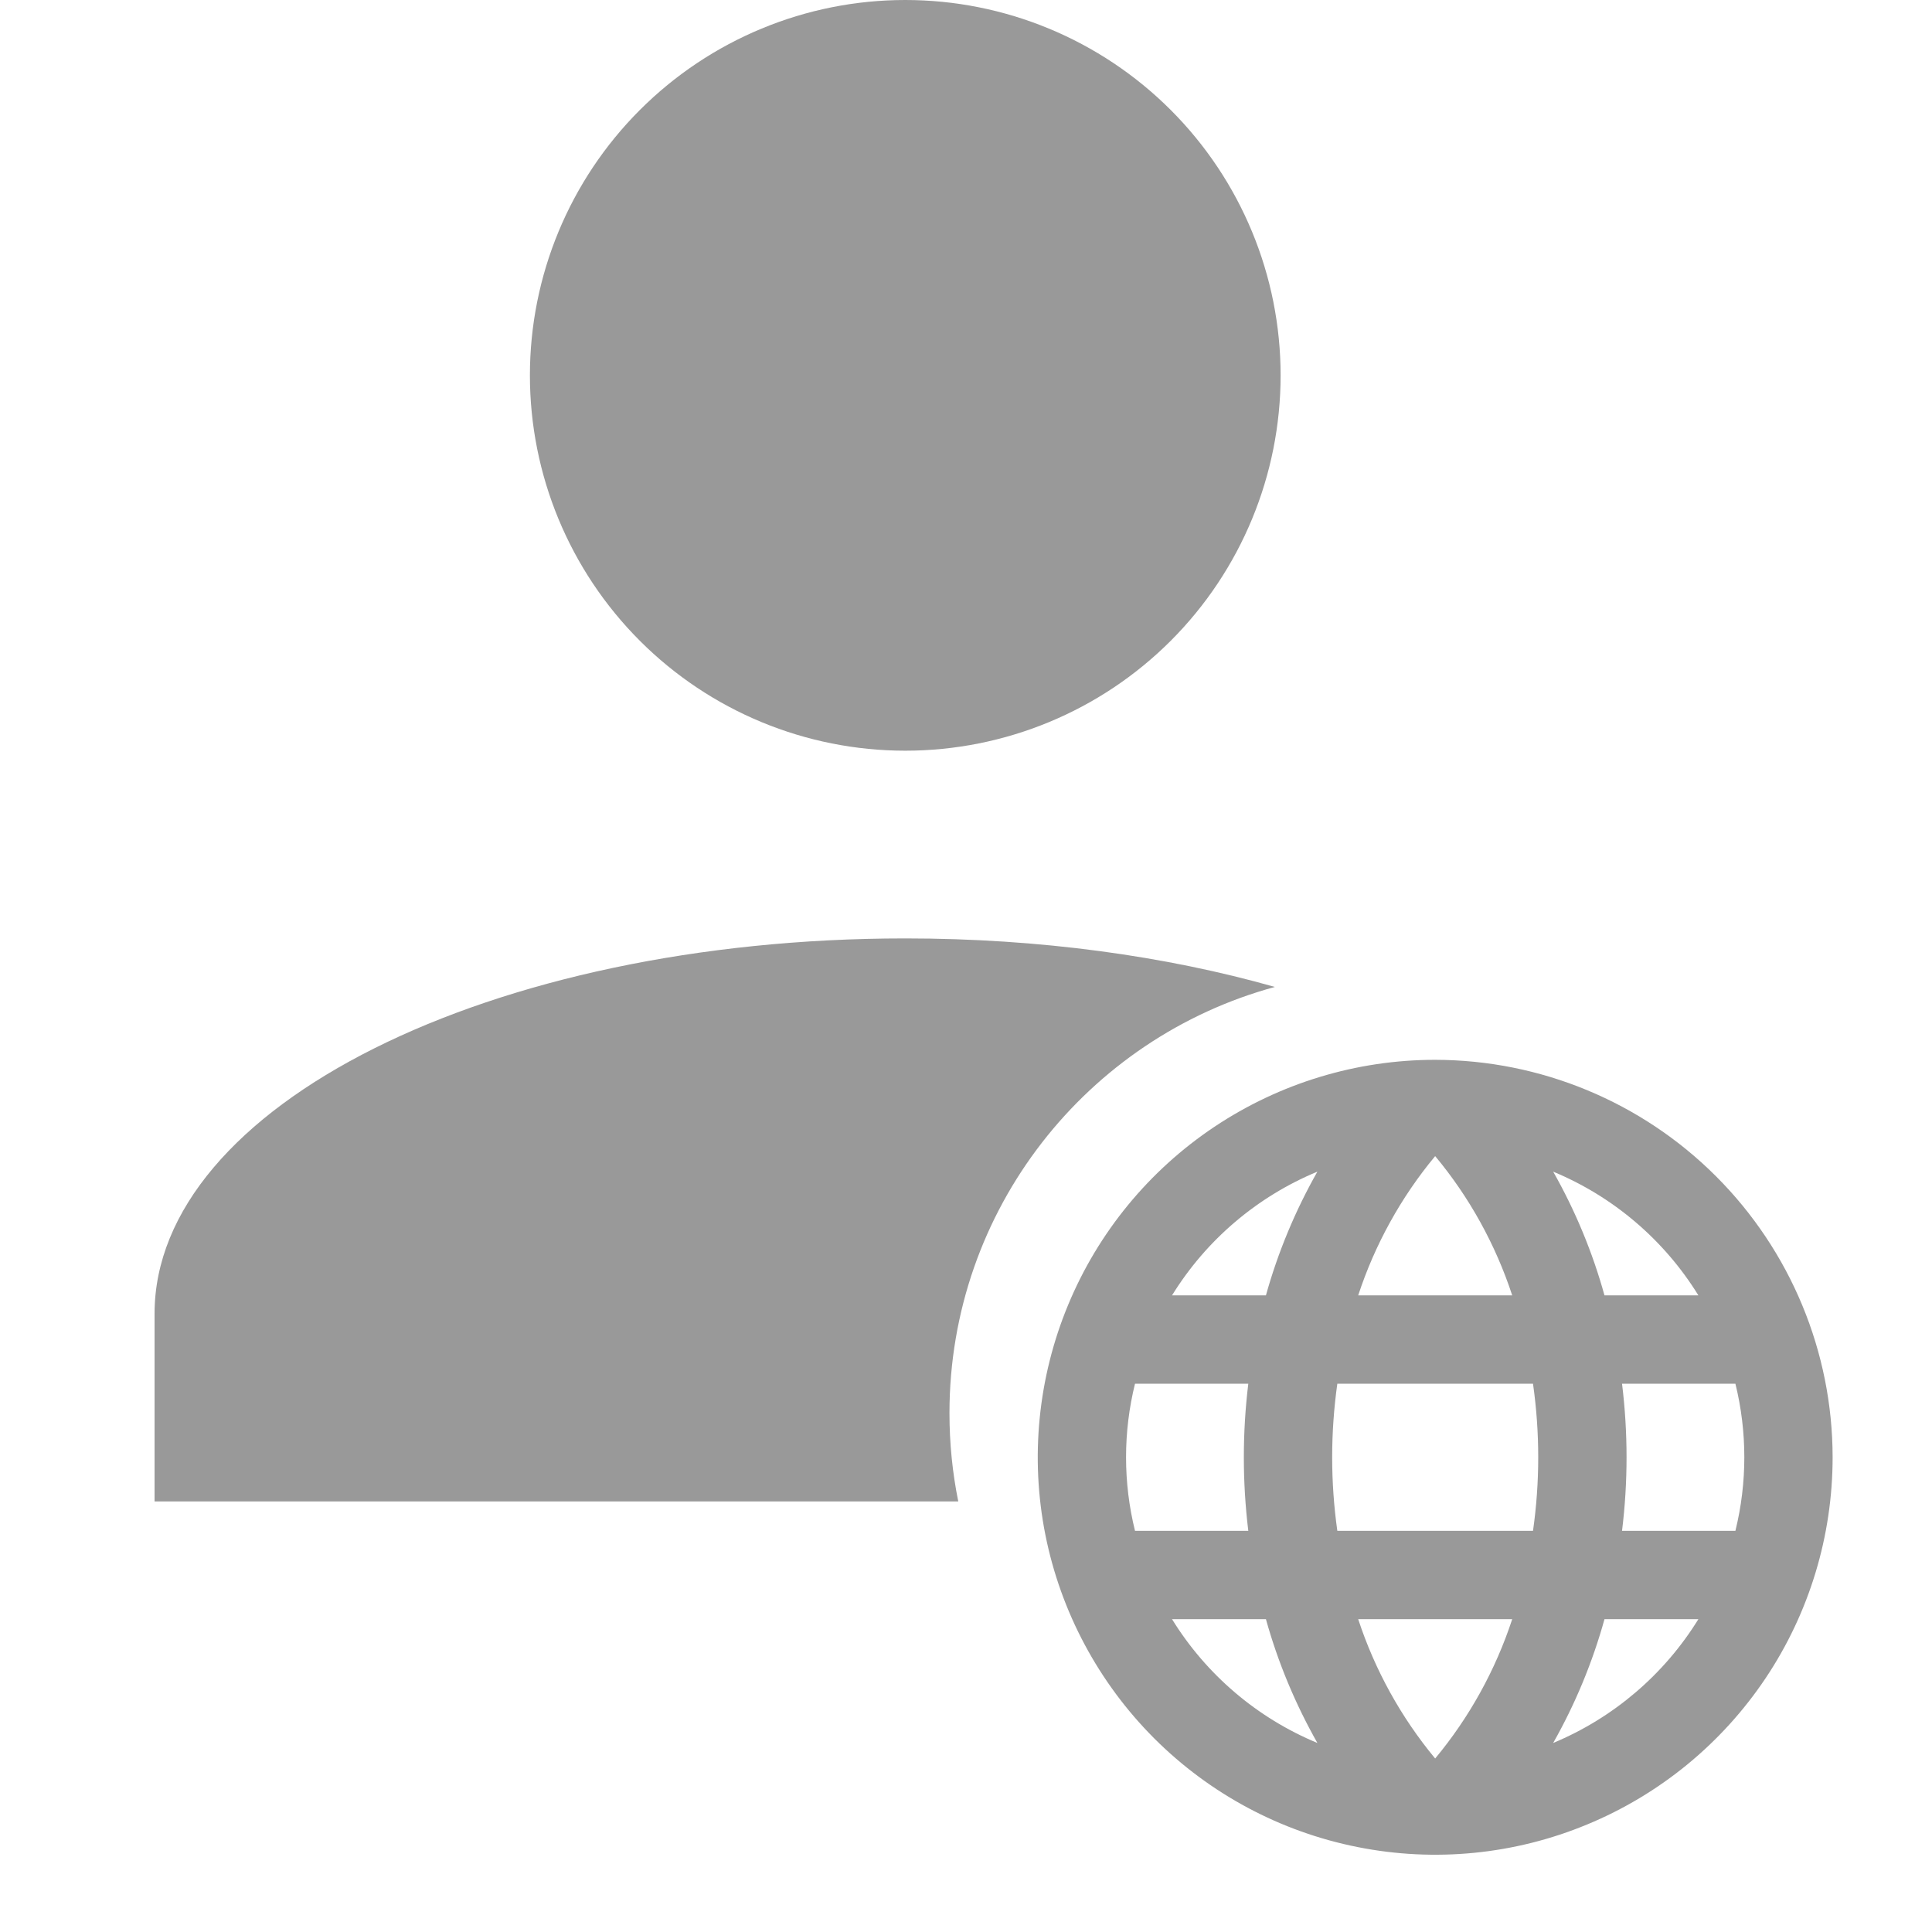
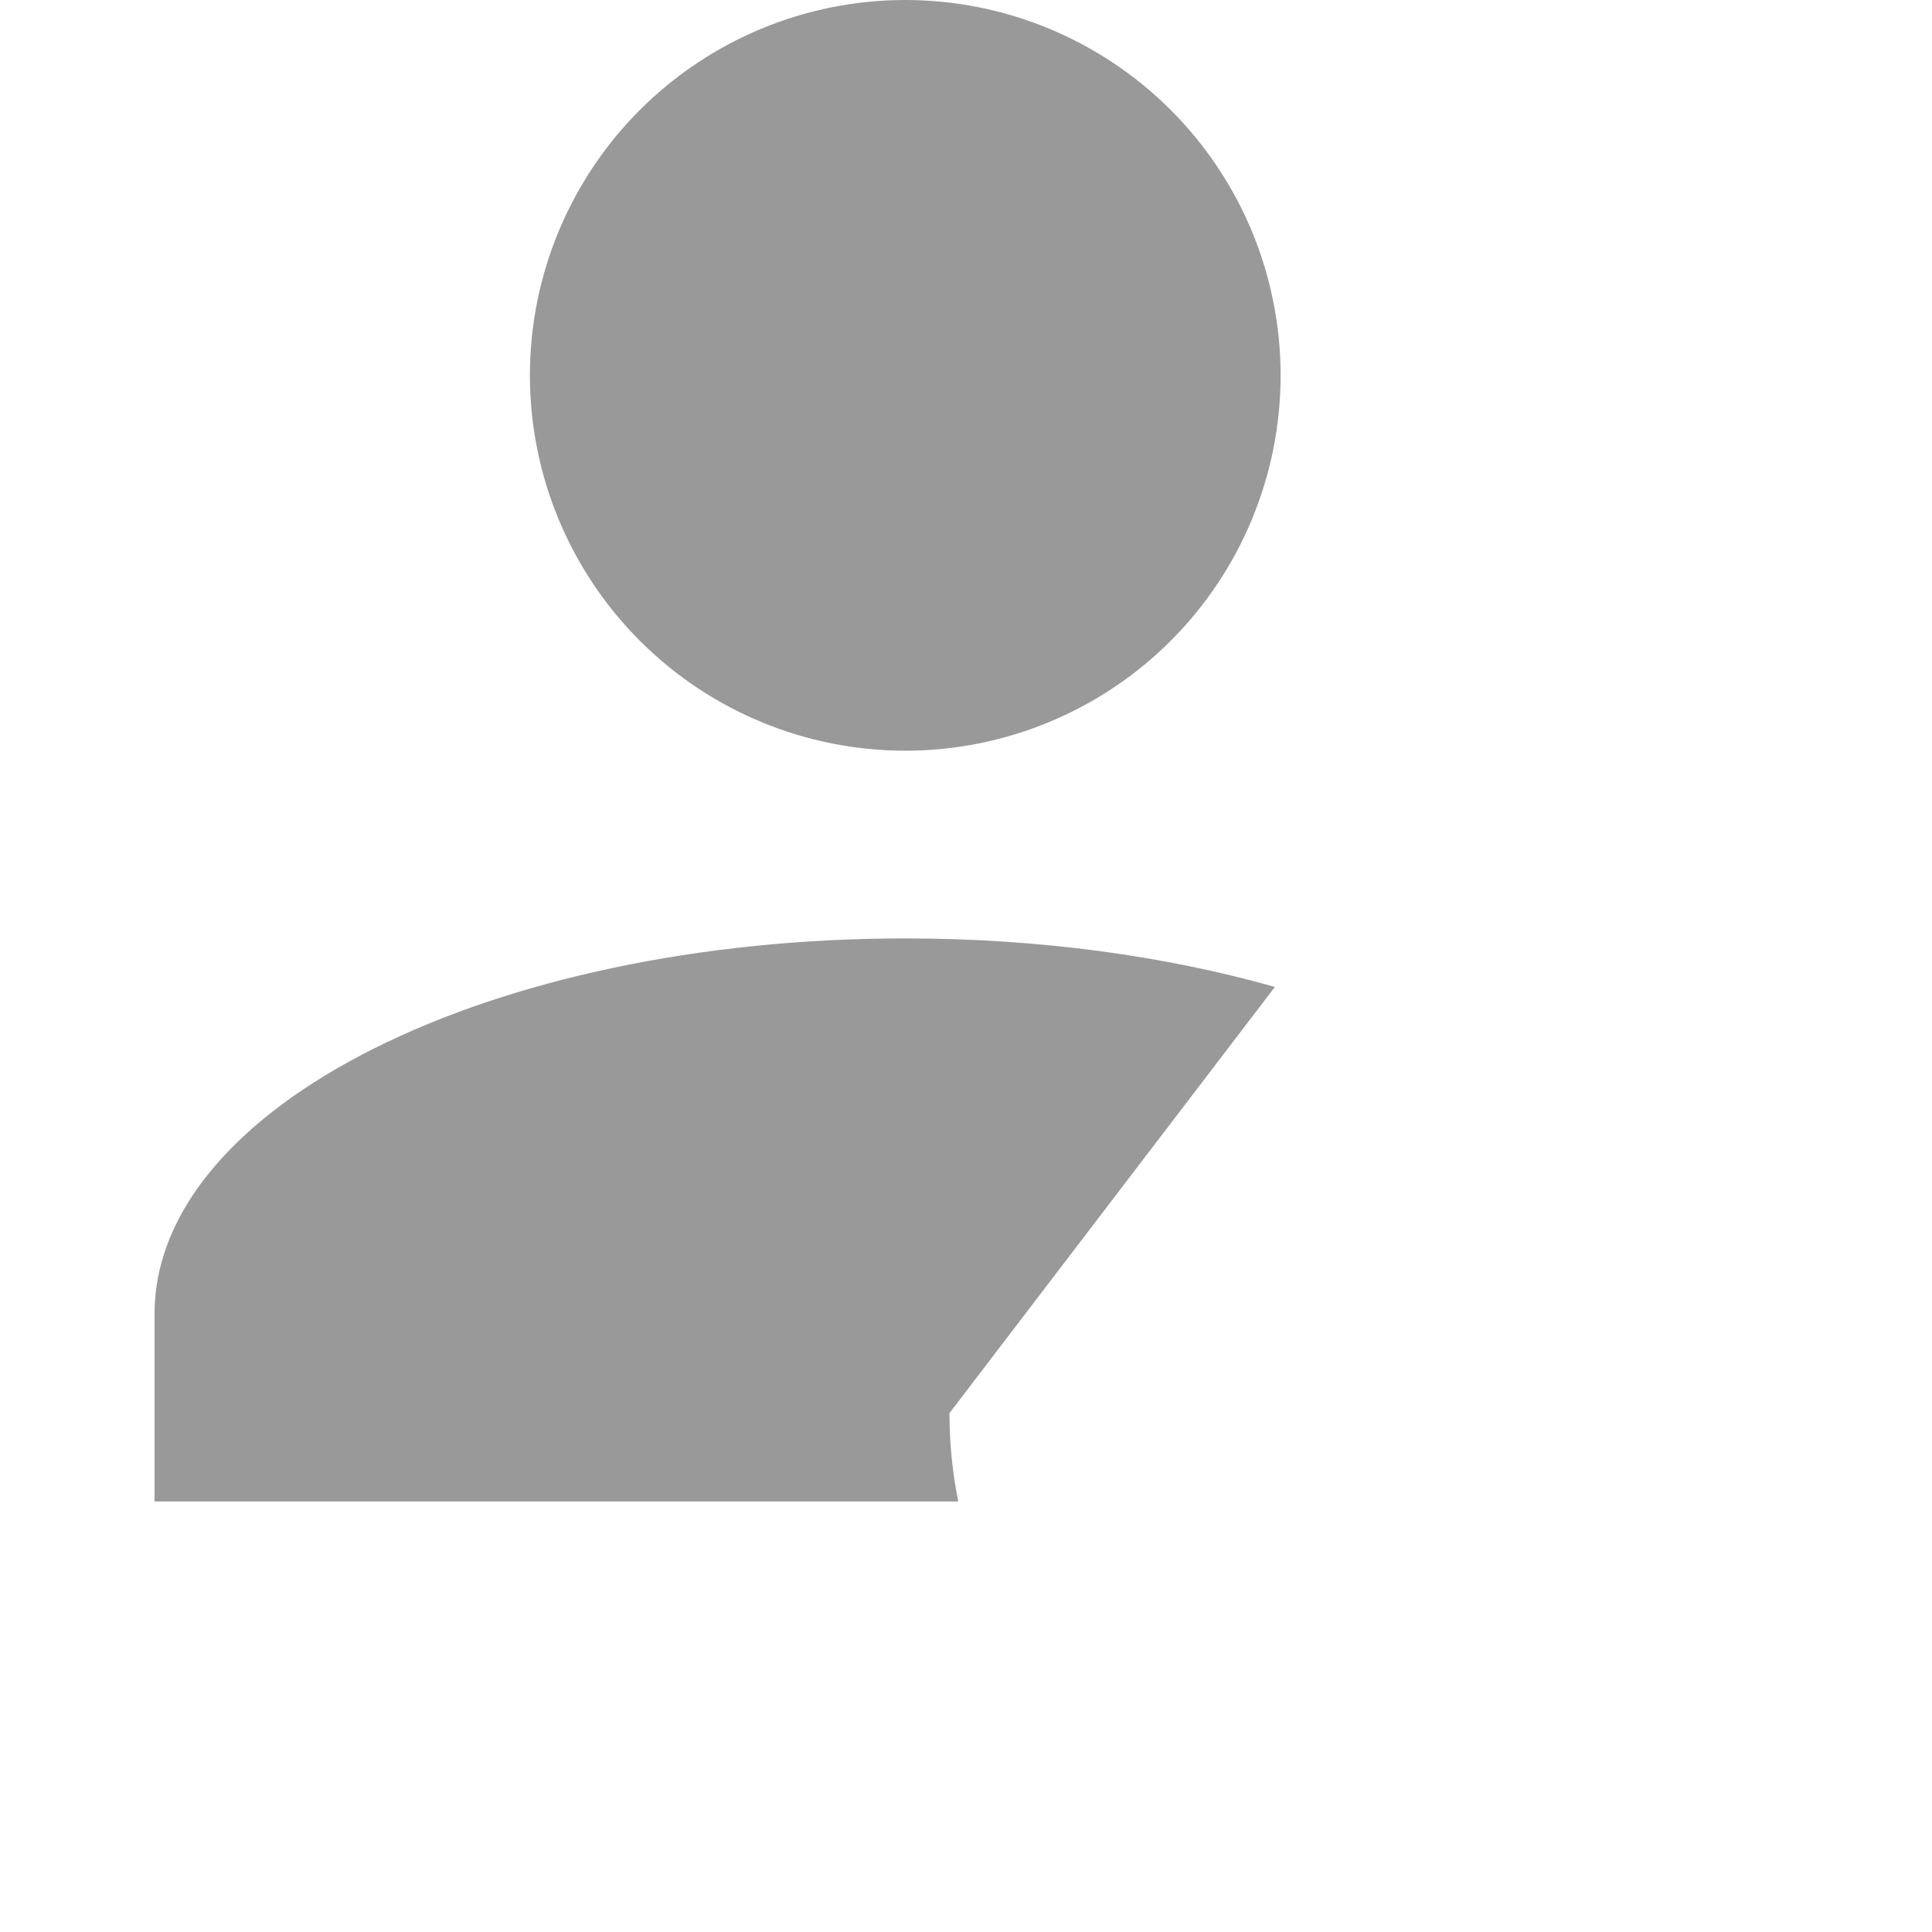
<svg xmlns="http://www.w3.org/2000/svg" width="25" height="25" viewBox="0 0 25 25" fill="none">
-   <path d="M18.571 13.714C17.554 13.714 16.56 14.016 15.714 14.581C14.868 15.146 14.209 15.949 13.82 16.889C13.431 17.829 13.329 18.863 13.527 19.86C13.726 20.858 14.216 21.774 14.935 22.494C15.654 23.213 16.57 23.703 17.568 23.901C18.566 24.1 19.6 23.998 20.539 23.608C21.479 23.219 22.282 22.56 22.848 21.714C23.413 20.869 23.714 19.874 23.714 18.857C23.713 17.494 23.17 16.186 22.206 15.222C21.242 14.258 19.935 13.716 18.571 13.714ZM17.575 20.952H19.568C19.352 21.61 19.014 22.222 18.571 22.755C18.129 22.222 17.791 21.61 17.575 20.952ZM17.305 19.809C17.216 19.178 17.216 18.537 17.305 17.905H19.837C19.927 18.537 19.927 19.178 19.837 19.809H17.305ZM14.571 18.857C14.571 18.536 14.61 18.216 14.687 17.905H16.153C16.076 18.537 16.076 19.177 16.153 19.809H14.687C14.61 19.498 14.571 19.178 14.571 18.857ZM19.568 16.762H17.575C17.791 16.104 18.129 15.492 18.571 14.96C19.014 15.492 19.352 16.104 19.568 16.762ZM20.989 17.905H22.456C22.61 18.53 22.61 19.184 22.456 19.809H20.989C21.067 19.177 21.067 18.537 20.989 17.905ZM21.977 16.762H20.762C20.607 16.203 20.384 15.665 20.098 15.161C20.876 15.484 21.534 16.044 21.977 16.762ZM17.047 15.161C16.761 15.665 16.537 16.203 16.381 16.762H15.166C15.609 16.044 16.268 15.484 17.047 15.161ZM15.166 20.952H16.381C16.537 21.512 16.761 22.049 17.047 22.554C16.268 22.231 15.609 21.67 15.166 20.952ZM20.098 22.554C20.384 22.049 20.607 21.511 20.762 20.952H21.977C21.534 21.67 20.876 22.23 20.098 22.554Z" fill="#999999" />
-   <path fill-rule="evenodd" clip-rule="evenodd" d="M15.149 1.423C14.238 0.512 13.002 0 11.714 0C10.426 0 9.191 0.512 8.28 1.423C7.369 2.334 6.857 3.569 6.857 4.857C6.857 6.145 7.369 7.381 8.28 8.292C9.191 9.203 10.426 9.714 11.714 9.714C13.002 9.714 14.238 9.203 15.149 8.292C16.06 7.381 16.571 6.145 16.571 4.857C16.571 3.569 16.06 2.334 15.149 1.423ZM16.497 12.771C15.086 12.371 13.454 12.143 11.714 12.143C6.347 12.143 2 14.316 2 17V19.429H12.4C12.325 19.059 12.286 18.677 12.286 18.286C12.286 15.65 14.07 13.431 16.497 12.771Z" fill="#999999" />
+   <path fill-rule="evenodd" clip-rule="evenodd" d="M15.149 1.423C14.238 0.512 13.002 0 11.714 0C10.426 0 9.191 0.512 8.28 1.423C7.369 2.334 6.857 3.569 6.857 4.857C6.857 6.145 7.369 7.381 8.28 8.292C9.191 9.203 10.426 9.714 11.714 9.714C13.002 9.714 14.238 9.203 15.149 8.292C16.06 7.381 16.571 6.145 16.571 4.857C16.571 3.569 16.06 2.334 15.149 1.423ZM16.497 12.771C15.086 12.371 13.454 12.143 11.714 12.143C6.347 12.143 2 14.316 2 17V19.429H12.4C12.325 19.059 12.286 18.677 12.286 18.286Z" fill="#999999" />
</svg>